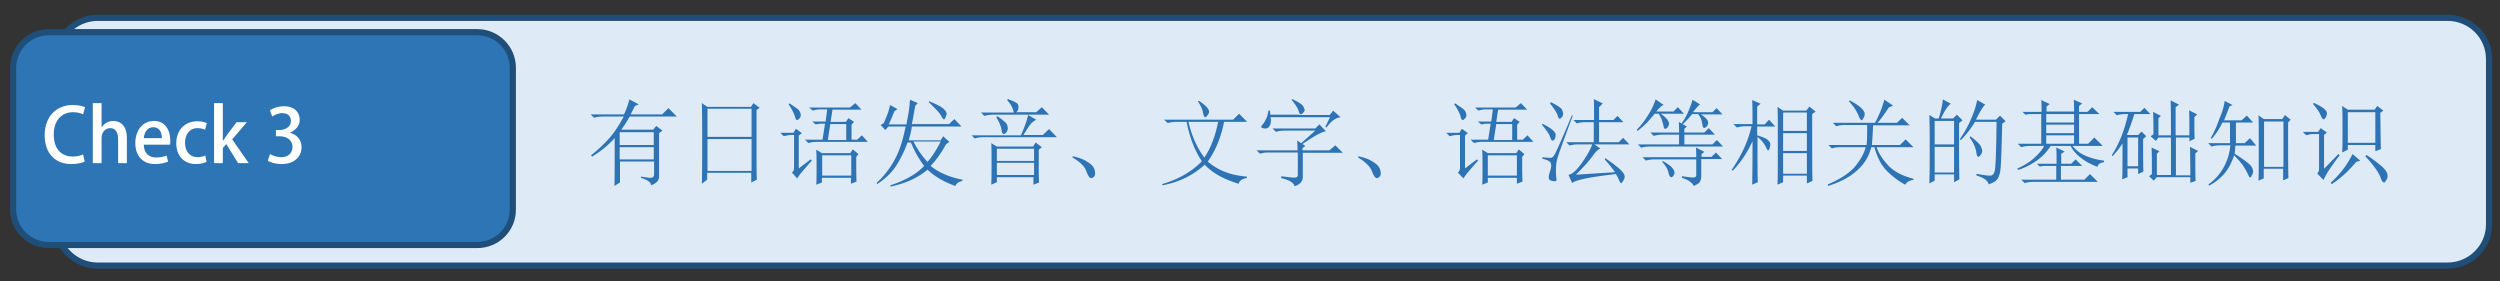
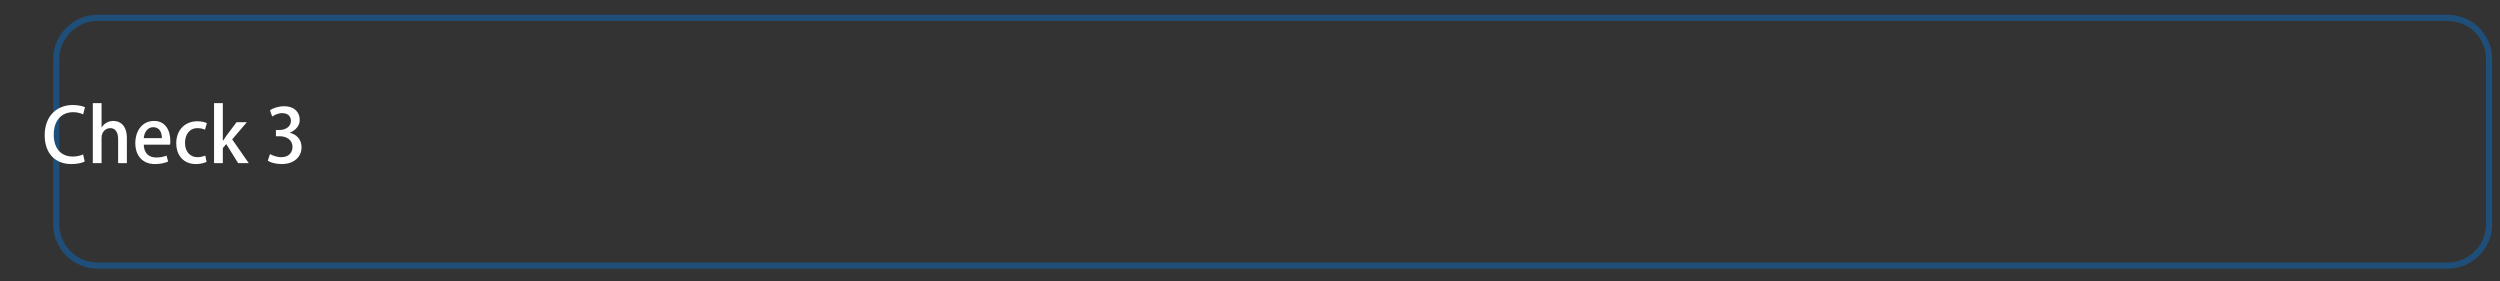
<svg xmlns="http://www.w3.org/2000/svg" xmlns:xlink="http://www.w3.org/1999/xlink" version="1.1" id="レイヤー_1" x="0" y="0" viewBox="0 0 800 90" style="enable-background:new 0 0 800 90" xml:space="preserve">
  <rect x="0" y="0" width="800" height="90" fill="#333333" stroke="none" />
  <style>.st1{fill:none;stroke:#1f4e79;stroke-width:1.98;stroke-miterlimit:8}.st5{fill:#2e74b5}</style>
-   <path d="M18 18.9c0-7.3 6-13.2 13.3-13.2h751.9c7.4 0 13.3 5.9 13.3 13.2v52.9c0 7.3-6 13.2-13.3 13.2H31.3C24 85 18 79.1 18 71.8V18.9z" style="fill-rule:evenodd;clip-rule:evenodd;fill:#deebf7" />
  <path class="st1" d="M18 18.9c0-7.3 6-13.2 13.3-13.2h751.9c7.4 0 13.3 5.9 13.3 13.2v52.9c0 7.3-6 13.2-13.3 13.2H31.3C24 85 18 79.1 18 71.8V18.9z" />
-   <path d="M4.2 21.7c0-6.3 5.1-11.4 11.4-11.4h137.1c6.3 0 11.4 5.1 11.4 11.4v45.4c0 6.3-5.1 11.3-11.4 11.3H15.6c-6.3 0-11.4-5.1-11.4-11.3V21.7z" style="fill-rule:evenodd;clip-rule:evenodd;fill:#2e75b6" />
-   <path class="st1" d="M4.2 21.7c0-6.3 5.1-11.4 11.4-11.4h137.1c6.3 0 11.4 5.1 11.4 11.4v45.4c0 6.3-5.1 11.3-11.4 11.3H15.6c-6.3 0-11.4-5.1-11.4-11.3V21.7z" />
  <path d="M27.1 51.7c-.8.4-2.3.8-4.3.8-5.1 0-8.5-3.4-8.5-9.2 0-6.2 3.9-9.7 9-9.7 2.1 0 3.4.5 3.9.7l-.6 2.3c-.8-.4-1.9-.7-3.2-.7-3.5 0-6.2 2.4-6.2 7.2 0 4.5 2.4 7 6.1 7 1.2 0 2.5-.3 3.3-.7l.5 2.3zm13.5.5h-2.8v-7.7c0-1.9-.7-3.5-2.5-3.5-1.4 0-2.8 1.1-2.8 3.1v8.1h-2.8V33h2.8v7.8c.9-1.4 2.3-2.1 3.8-2.1 2 0 4.3 1.3 4.3 5.5v8zm13.2-.5c-.9.4-2.4.8-4.2.8-4 0-6.3-2.7-6.3-6.7 0-3.9 2.2-7.1 6-7.1 3.7 0 5.2 3.1 5.2 6.4 0 .5 0 .8-.1 1.2H46c.1 3 1.9 4.1 4 4.1 1.5 0 2.5-.3 3.3-.6l.5 1.9zm-2-7.5c0-1.6-.6-3.5-2.8-3.5-2 0-2.9 2-3 3.5h5.8zm14.3 7.6c-.6.3-1.9.7-3.4.7-3.8 0-6.3-2.6-6.3-6.7 0-4 2.6-7 6.8-7 1.3 0 2.4.3 3 .6l-.6 2.1c-.5-.2-1.2-.5-2.4-.5-2.6 0-4 2.1-4 4.7 0 2.9 1.7 4.6 4 4.6 1.1 0 1.9-.3 2.5-.5l.4 2zm13.5.4h-3.4l-3.8-6.1-1.1 1.3v4.8h-2.8V33h2.8v12h.1c.3-.5.7-1.1 1-1.5l3.3-4.4H79l-4.7 5.5 5.3 7.6zm13.1-9.7c2 .4 3.8 2 3.8 4.6 0 3-2.3 5.4-6.4 5.4-1.9 0-3.6-.5-4.4-1.1l.7-2.1c.7.4 2.1 1 3.6 1 2.6 0 3.6-1.7 3.6-3.3 0-2.3-2-3.4-4.1-3.4h-1.2v-2h1.2c1.6 0 3.6-.9 3.6-2.9 0-1.4-.9-2.5-2.8-2.5-1.3 0-2.5.6-3.2 1.1l-.7-2c.9-.7 2.7-1.3 4.5-1.3 3.4 0 5 2 5 4.3.1 1.7-1.1 3.3-3.2 4.2 0-.1 0 0 0 0z" style="fill:#fff" />
  <defs>
-     <path id="SVGID_1_" d="M187.8 6.8h1059.8v77.6H187.8z" />
-   </defs>
+     </defs>
  <clipPath id="SVGID_00000001630682991925105130000018056087092698692751_">
    <use xlink:href="#SVGID_1_" style="overflow:visible" />
  </clipPath>
  <g style="clip-path:url(#SVGID_00000001630682991925105130000018056087092698692751_)">
    <path class="st5" d="M205.1 56.5c1.3.2 2.4.4 3.1.4.7 0 1.1-.4 1.1-1.1v-4.1h-10.9v6.7l-1.8 1.1c.1-1.3.1-6.4.1-15.3-2.2 2.4-4.6 4.3-7.2 5.9l-.4-.4c2.2-1.7 4.1-3.5 5.8-5.4 1.6-1.8 3.2-4.2 4.7-7H193c-1 0-2 .1-2.9.4l-1.1-1.1h10.7c.9-2 1.4-3.6 1.7-4.8l3 1.6-1.2.5c-.6 1.1-1 2-1.4 2.7h10.1l2-2 2.7 2.7h-15.1c-.9 1.6-1.8 3-2.7 4.2H209l1-1.2 2 1.5-1.1.8v13.9c0 1.3-.9 2.2-2.6 2.8.1-.9-1-1.7-3.2-2.4v-.4zm-6.8-14.2v4.1h10.9v-4.1h-10.9zm0 4.8V51h10.9v-3.9h-10.9zM224.6 58.8c.1-4.6.1-8.9.1-12.8s0-8.2-.1-13l1.8 1.2h13.9l.8-1.2 2 1.5-1 .7v16.1c0 2.3 0 4.4.1 6.2l-1.8.9v-3.1h-14.1v2.2l-1.7 1.3zm1.8-24v9h14.1v-9h-14.1zm0 9.7v10.2h14.1V44.5h-14.1zM253.4 55.2c.5-.3.7-.9.7-1.6V43.2h-.8c-.6 0-1.4.1-2.5.4l-1.1-1.1h4.2l.8-1.3 1.9 1.4-1 .8v10.5l3.8-2.9.4.4c-1.3 1.4-2.2 2.5-2.9 3.3-.7.8-1.3 1.6-1.8 2.4l-1.7-1.9zm-1.1-21.9.4-.2c1.3.9 2.2 1.5 2.7 1.9.4.4.7.9.8 1.5.1.6 0 1-.4 1.4-.3.4-.6.5-.7.5-.3 0-.6-.4-.7-1.1-.4-1.1-1-2.4-2.1-4zm6.6 1.1H272l1.7-1.4 2 2.1h-9.3l-.6 3.9h4.9l.8-1.2 1.8 1.2-.8.9v4.8h1.8l1.5-1.4 1.9 2.1h-16.4c-.9 0-1.7.1-2.6.4l-1.1-1.1h5.6l.8-5.1h-1.5c-.2 0-.7.1-1.5.2l-1.1-.9h4.3l.5-3.9h-2c-.9 0-1.7.1-2.6.4l-1.2-1zM274 50.2c0 3.5 0 6.2.1 7.9l-1.8.7v-1.9H263v1.5l-1.8.7c.1-1.3.1-3 .1-5.3s0-4.2-.1-5.9L263 49h9.1l.8-1.2 1.8 1.5-.7.9zm-10.9-.5v6.5h9.3v-6.5h-9.3zm2.6-10-.8 5.1h5.9v-5.1h-5.1zM290.1 39.6c.2-1.3.5-2.6.7-3.9.2-1.4.3-2.6.4-3.8l2.5 1.1-.8.8c-.6 3.1-.9 5.1-1.1 5.9h11.9l1.7-1.6 2.3 2.4h-15.9c-.2 1.5-.6 2.9-1 4.4H301l.8-1.3 2 1.8-1.1.8c-1.4 2.6-3 4.9-4.9 6.9 2.6 2.1 6 3.6 10.2 4.4v.4c-1.2.2-1.9.8-2.3 1.6-3.7-1.3-6.7-3.1-8.9-5.2-3.1 2.6-7 4.4-11.8 5.4l-.1-.4c4.9-1.6 8.5-3.7 10.8-6.2-1.7-2.3-3.1-4.8-4.2-7.5h-1.1c-.9 2.6-2.1 5-3.6 7.4-1.5 2.3-3.6 4.3-6.1 5.9l-.2-.4c1.3-1.1 2.5-2.5 3.7-4.1 1.2-1.6 2.3-3.5 3.2-5.6.9-2.1 1.7-4.8 2.4-8.3h-5.5l-1 1.1-1.5-1.6 1-.6c1.1-2.5 1.8-4.4 2-5.8l2.4 1.3-1 .7c-.8 2-1.4 3.4-1.8 4.2h5.7zm2.2 5.7c1.3 2.5 2.8 4.7 4.5 6.5 1.5-1.7 2.9-3.9 4.2-6.5h-8.7zm5-12.9c2.3.9 3.8 1.7 4.5 2.3s1.1 1.2 1.1 1.7c0 .2-.1.6-.3 1.1-.2.5-.4.7-.5.7-.2 0-.6-.4-.9-1.1-.7-1.2-2.1-2.6-4-4.4l.1-.3zM310.9 43.3h15.8c1.1-2.5 1.9-4.7 2.3-6.5l2.6 1.5c-.9.5-1.6 1.1-2.1 1.8s-1.2 1.8-2 3.1h6.2l2-1.9 2.5 2.6h-23.4c-1 0-2 .1-2.9.4l-1-1zm3-7.3h10.5c-.3-1.5-1-2.8-2.1-3.9l.2-.4c2 .7 3 1.3 3.2 1.6.2.4.2.7.2 1.1 0 .6-.2 1.1-.7 1.5h6.4l1.8-1.6 2.3 2.4h-17.8c-1 0-2 .1-2.9.4l-1.1-1.1zm3.3 9.8 1.8 1.1h11.6l.8-1.3 2 1.5-1 .8v5.9c0 1.7 0 3.3.1 4.6l-1.8.7v-2.4H319v1.6l-1.8.8c.1-2.2.1-4.5.1-7s0-4.5-.1-6.3zm2-8.6c2 1.4 3 2.3 3.1 2.8.1.4.2.8.2 1 0 .6-.2 1-.5 1.4-.4.4-.6.5-.8.5-.3 0-.6-.4-.7-1.3-.2-1.3-.8-2.6-1.7-4.1l.4-.3zm-.2 10.4v3.9h11.9v-3.9H319zm0 4.6V56h11.9v-3.9H319zM343.2 50.4l.1-.4c1.8.4 3.2.9 4.2 1.5s1.7 1.1 2.1 1.6c.4.5.7 1.1.8 1.9.1.8 0 1.3-.4 1.6-.4.3-.6.4-.8.4-.5 0-1-.7-1.5-2-.5-1.7-2.1-3.2-4.5-4.6zM372.5 38.3h22.1l1.9-1.9 2.6 2.6h-7.4c-1 5.1-2.8 9.3-5.2 12.7 3.2 2.8 7.3 4.4 12.5 4.8v.5c-1.5.2-2.4.8-2.6 1.8-4.8-1.4-8.5-3.5-10.9-6.1-3.7 3.4-8.2 5.6-13.5 6.6l-.1-.4c5.1-1.5 9.4-3.9 12.7-7.3-2.3-3.4-3.9-7.6-4.9-12.6h-3.2c-1 0-2 .1-2.8.4l-1.2-1.1zm7.8.7c1.1 4.6 2.8 8.4 5.1 11.4 2.1-3.1 3.5-6.9 4.4-11.4h-9.5zm3.4-6.7c1.1.7 1.9 1.4 2.4 1.9.5.6.8 1.1.8 1.5 0 .4-.2.8-.5 1.2-.3.4-.6.6-.8.6-.2 0-.4-.4-.6-1.2-.2-1.3-.8-2.6-1.7-3.9l.4-.1zM415.2 48.2c0-.7 0-1.8-.1-3.2l1.3.8 4.5-4h-9.7c-1 0-2 .1-2.9.4l-1.1-1.1h13.7l1.3-1.3 2.1 2.2c-1.3.2-3.8 1.5-7.5 4.1l.9.6-.9.7v.7h8.6l1.9-1.6 2.4 2.4h-12.8v7.5c.1 1.5-.8 2.6-2.6 3.2-.3-1.1-1.7-2-4.3-2.6v-.6c2.5.3 3.9.5 4.5.4.5 0 .8-.3.8-.9v-7.1H406c-1 0-2 .1-2.8.4l-1.1-1.1h13.1zm.6-11.4h9.7l1.1-1.4 2.4 2.1c-1.6.2-3.1 1.3-4.5 3.3l-.4-.2 1.5-3.1h-19c.2 1.4 0 2.4-.4 2.9-.4.6-.9.8-1.6.7-.7-.1-1-.2-1-.5 0-.2.1-.3.2-.5.5-.5.9-1.1 1.2-1.8.4-.6.7-1.6.9-2.9h.5l.1 1.3h9.3zm-.2-1.2c-.3-1-1.1-2.2-2.3-3.7l.2-.2c2.1 1 3.3 1.8 3.6 2.4.2.6.4.9.4 1.1 0 .3-.2.6-.5.9-.3.3-.6.5-.7.5-.3-.1-.6-.4-.7-1zM434.6 50.4l.1-.4c1.8.4 3.2.9 4.2 1.5s1.7 1.1 2.1 1.6c.4.5.7 1.1.8 1.9.1.8 0 1.3-.4 1.6-.4.3-.6.4-.8.4-.5 0-1-.7-1.5-2-.6-1.7-2.2-3.2-4.5-4.6zM466.5 55.2c.5-.3.7-.9.7-1.6V43.2h-.8c-.6 0-1.4.1-2.5.4l-1.1-1.1h4.2l.8-1.3 1.9 1.4-.9.8v10.5l3.8-2.9.4.4c-1.3 1.4-2.2 2.5-2.9 3.3-.7.8-1.3 1.6-1.8 2.4l-1.8-1.9zm-1.2-21.9.4-.2c1.3.9 2.2 1.5 2.7 1.9.4.4.7.9.8 1.5.1.6 0 1-.4 1.4-.3.4-.6.5-.7.5-.3 0-.6-.4-.7-1.1-.3-1.1-1-2.4-2.1-4zm6.7 1.1h13l1.7-1.4 2 2.1h-9.3l-.6 3.9h4.9l.8-1.2 1.8 1.2-.8.9v4.8h1.8l1.5-1.4 1.9 2.1h-16.4c-.9 0-1.7.1-2.6.4l-1.1-1.1h5.6l.8-5.1h-1.5c-.2 0-.7.1-1.5.2l-1.1-.9h4.3l.5-3.9h-2c-.9 0-1.7.1-2.6.4l-1.1-1zm15.1 15.8c0 3.5 0 6.2.1 7.9l-1.8.7v-1.9h-9.3v1.5l-1.8.7c.1-1.3.1-3 .1-5.3s0-4.2-.1-5.9l1.8 1.1h9.1l.8-1.2 1.8 1.5-.7.9zm-11-.5v6.5h9.3v-6.5h-9.3zm2.7-10-.8 5.1h5.9v-5.1h-5.1zM493.6 39.6c2.8 1.4 4.2 2.6 4.2 3.5 0 .9-.2 1.5-.7 1.8-.4.3-.8-.1-1.1-1.2-.4-1-1.3-2.3-2.6-3.8l.2-.3zm9.7-2.6c-3.1 8.3-4.8 13-5 14-.3 1-.4 2.2-.4 3.6s.1 2.4.2 2.9c0 .3-.2.5-.6.5-.3 0-.7-.1-1.2-.2-.5-.2-.7-.5-.7-1.1 0-.4.1-1 .4-1.8.2-.8.4-1.4.4-1.9s-.2-1-.5-1.3c-.4-.3-1.1-.6-2.3-.9v-.5c1.4.2 2.3.2 2.7.2.4 0 .8-.4 1.2-1.1.4-.7 2.3-4.8 5.5-12.5l.3.1zm-7-4.3c2.2 1.1 3.4 1.9 3.6 2.5.2.6.3.9.3 1.2 0 .4-.1.7-.4 1.1-.3.3-.5.5-.7.5-.2 0-.5-.4-.7-1.2-.4-1-1.2-2.2-2.4-3.7l.3-.4zm13.8 5.7c0-3.4 0-5.6-.1-6.7l2.9 1.4-1.2 1.2v4.1h4.6l1.3-1.3 1.9 2h-7.8v6.4h6.3l1.4-1.4 2 2.1h-11.2l1.9 1.3c-.7.3-1.5 1.1-2.3 2.2-.8 1.2-2.6 3.3-5.5 6.2l12.5-.8c-1-1.4-2.1-2.8-3.3-4.1l.2-.4c1.4 1 2.6 1.8 3.4 2.5.8.6 1.5 1.2 2 1.8.5.6.8 1.1.8 1.6s-.2.9-.5 1.4c-.3.5-.5.7-.6.7-.2 0-.4-.2-.6-.7-.3-.8-.7-1.5-1.1-2.2-4.4.5-7.8 1-10.1 1.5s-3.6 1-3.9 1.4l-1.2-2.7c1 0 2.4-1.2 4.1-3.5 1.7-2.4 2.9-4.4 3.5-6.2h-4.4c-1 0-2 .1-2.8.4l-1.1-1.1h8.8v-6.4h-2.6c-1 0-2 .1-2.8.4l-1.1-1.1h6.6zM529.8 31.8l2.6 1.8c-.6.1-1.3.8-2.4 2.1h5.5l1.4-1.4 2 2.1h-7.4c1.2.9 1.9 1.6 2.2 2.1s.4.8.4 1.1c0 .2-.1.5-.3.9-.2.4-.5.6-.8.7-.3.1-.5-.1-.6-.5-.1-.5-.2-1.1-.5-1.9-.2-.8-.6-1.6-1.1-2.4h-1.3c-.9 1.1-1.7 2-2.4 2.8-.8.8-1.8 1.7-3.1 2.7l-.2-.4c1.4-1.5 2.6-3 3.6-4.7 1-1.5 1.8-3.2 2.4-5zm7.5 10.6c0-1.5 0-2.6-.1-3.4l2.6 1.5-.8.7v1.2h6.4l1.4-1.4 2 2.1H539v3.1h9l1.4-1.4 2 2.1H528c-1 0-2 .1-2.8.4l-1.1-1.1h13.2v-3.1h-5.2c-1 0-2 .1-2.9.4l-1.1-1.1h9.2zm5.5 7.9c0-.9 0-1.9-.1-3.1l2.7 1.4-.9.7v.9h3.2l1.4-1.4 2 2.1h-6.7v5.3c0 .8-.1 1.4-.4 1.9-.2.5-.9.9-2 1.4-.6-1.2-1.9-2-3.8-2.6v-.5c1.7.2 2.9.4 3.6.4.6 0 1-.2 1-.8v-5h-13.2c-1 0-2 .1-2.9.4l-1.1-1.1h17.2zm-10.7 1.2c1.4.8 2.4 1.5 3 2.2.6.7.8 1.3.7 1.9-.2.6-.5 1-.9 1.1-.4.1-.8-.4-1-1.5-.2-1-.9-2.2-2-3.4l.2-.3zM544 36.4c1.2.8 1.9 1.4 2.2 1.8.3.4.4.8.4 1.1 0 .2-.1.5-.2.8-.1.3-.4.5-.8.8-.4.2-.7-.1-.8-.9-.2-.9-.3-1.5-.5-2s-.5-1-.9-1.5h-1.9c-1.3 1.6-2.3 2.6-3 3.2l-.4-.2c.8-1.1 1.5-2.3 2.1-3.7.6-1.4 1.1-2.7 1.4-3.9l2.4 1.5c-.2.2-.6.5-1.1 1.1-.5.6-.9 1-1.1 1.4h6.2l1.3-1.3 1.9 2H544zM560.8 39.8c0-3.1 0-5.7-.1-7.8l2.7 1.2-1.1.9v5.7h2.4l1.4-1.5 2 2.2h-5.8v2.8c1.6.5 2.7.9 3.3 1.4s.9 1 .9 1.5c0 .3-.1.7-.2 1.2-.2.5-.3.7-.5.7s-.4-.4-.8-1.2c-.6-1.2-1.5-2.2-2.6-3.1 0 7.7 0 12.5.1 14.5l-1.8.8c.1-4.9.1-9.5.1-13.9-1.6 3.5-3.7 6.7-6.3 9.4l-.4-.2c3.2-4.6 5.3-9.3 6.4-14h-1.8c-1 0-2 .1-2.9.4l-1.1-1.1h6.1zm8 19.3c.1-2.1.1-6.4.1-12.7 0-6.4 0-10.4-.1-12.2l1.8 1.2h7.4l1-1.3 2 1.6-1.1.8c0 12.5 0 19.6.1 21.4l-1.8.8v-2.5h-7.6v2.1l-1.8.8zm1.8-23.1v5.9h7.6V36h-7.6zm0 6.6v5.7h7.6v-5.7h-7.6zm0 6.4v6.6h7.6V49h-7.6zM599.4 40c-.1 2-.2 4.2-.4 6.4h9l1.8-1.8 2.5 2.5h-11.8c.7 2 2 4 3.8 5.9 1.8 1.9 4.5 3.3 8 4.2v.4c-1.3.1-2.1.6-2.6 1.5-2.1-1.1-4.1-2.6-5.9-4.4-1.8-1.8-3.1-4.4-4-7.6h-1c-.7 2.9-2.2 5.4-4.6 7.5-2.3 2.1-5.4 3.7-9.2 4.9l-.1-.5c4-1.7 6.9-3.6 8.7-5.7 1.7-2.1 2.9-4.1 3.4-6.2h-8c-1 0-2 .1-2.8.4l-1.1-1.1h12.2c.2-1.7.2-3.8.2-6.4h-7c-1 0-2 .1-2.9.4l-1.1-1.1H600c.6-1.1 1.2-2.4 1.8-3.8.6-1.5.9-2.7 1.2-3.6l2.8 1.9-1.4.6c-1.3 2-2.5 3.7-3.6 4.9h6.2l1.7-1.6 2.4 2.4h-11.7zm-7.7-7.5.2-.4c1.6.9 2.8 1.6 3.6 2.4.8.7 1.2 1.4 1.2 2 0 .4-.1.8-.4 1.3-.3.5-.5.7-.5.7-.3 0-.7-.5-1.1-1.6-.7-1.6-1.7-3.1-3-4.4zM626.9 39.4c0 9.2 0 15.2.1 18l-1.7.9v-2.5h-6.2v2l-1.7.9c.1-3.7.1-7.4.1-11 0-3.7 0-7.3-.1-10.9l1.8 1.1h1.2c.8-2.7 1.2-4.7 1.3-6.1l2.6 1.4c-.8.4-1.9 2-3.2 4.7h3.9l1.2-1.2 1.8 1.8-1.1.9zm-7.8-.7v7.5h6.2v-7.5h-6.2zm0 8.3v8.2h6.2V47h-6.2zm13.6-15 2.6 1.5c-.6.4-1.6 2-3 4.8h6.4L640 37l1.8 1.8-1.1.8c-.2 9.2-.4 14.4-.7 15.6-.3 1.2-.7 2.1-1.2 2.5-.5.5-1.3.9-2.4 1.3-.4-1.3-1.7-2.2-3.9-2.8v-.6c2 .4 3.4.6 4.3.6s1.4-.7 1.6-2c.2-1.3.4-6.4.5-15.2H632c-1.4 2.3-2.9 4.2-4.5 5.8l-.4-.2c1.7-2.5 2.9-4.7 3.7-6.7.9-2 1.5-3.9 1.9-5.9zm-2.2 11.6c1.9 1.4 3 2.5 3.3 3.1.3.7.5 1.2.5 1.5 0 .6-.2 1-.5 1.4-.3.4-.6.6-.7.6-.3 0-.6-.5-.7-1.6-.3-1.6-1-3.1-2.1-4.6l.2-.4zM663.7 35.8c0-1.4 0-2.7-.1-3.9l2.7 1.2-1 .8v1.9h2.7l1.5-1.5 2.3 2.2h-6.5V46h2.9l2-2 2.7 2.7h-9.7c1.3 1.6 2.9 2.7 4.8 3.4 1.8.7 3.6 1.1 5.3 1.3v.5c-1.3.2-2 .7-2.1 1.5-2.1-.8-3.8-1.7-5.3-2.9-1.5-1.1-2.6-2.4-3.3-3.8h-6.4c-1.2 1.9-2.7 3.5-4.6 4.8-1.9 1.3-3.9 2.3-5.9 2.9l-.1-.5c2.4-1.1 4.3-2.3 5.6-3.6 1.4-1.3 2.4-2.5 2.9-3.6h-4.4c-1 0-2 .1-2.9.4l-1.1-1.1h7.5v-9.5h-3.8l-1.3.2-.9-.9h6.1c0-1.3 0-2.5-.1-3.8l2.7 1.3-1 .8v1.6h8.8zm-5.6 16.6c0-2 0-3.7-.1-5.2l2.7 1.3-1.1.7v3.2h3.2l1.4-1.4 2.1 2.1h-6.8v4.4h7.5l1.8-1.8 2.5 2.5h-20.5c-1 0-2 .1-2.9.4l-1.1-1.1H658v-4.4h-4l-1.3.2-.9-.9h6.3zm-3.3-15.9v2.7h8.9v-2.7h-8.9zm0 3.4v2.7h8.9v-2.7h-8.9zm0 3.4V46h8.9v-2.7h-8.9zM685.8 44.5c0 5.2 0 8.6.1 10.4l-1.7.8v-1.8h-3.4v2.8l-1.7.7c.1-2 .1-5.8.1-11.5-1 1.6-2.1 2.9-3.2 4.1l-.2-.4c2.3-3.5 4-7.8 5.2-13.1h-.8c-1 0-2 .1-2.8.4l-1.1-1.1h8.6l1.3-1.3 1.9 2H683c-.8 2.5-1.6 4.8-2.4 6.7h3.6l1.1-1.1 1.5 1.5-1 .9zm-5-.5v9.2h3.4V44h-3.4zm19.8-.7c0-3.5 0-6.2-.1-8l2.6 1.3-.9.9c0 3.5 0 5.8.1 6.9l-1.7.8V44h-4.3v12.1h4.6c0-1.5 0-4.5-.1-9.1l2.6 1.3-.9.8c0 4.4 0 7.3.1 8.8l-1.7.6v-1.8h-10.7l-1 1.1-1.5-1.4.9-.7c0-4.2 0-7.1-.1-8.5l2.5 1.2-.8.8V56h4.5V44h-4l-.8 1.1-1.7-1.5.9-.6c0-2.1 0-4.5-.1-7.2l2.5 1.3-.8.7v5.5h4c0-3.8 0-7.5-.1-11.2l2.7 1.4-1.1.8v9h4.4zM711.9 32.3l2.5 1.3-1 .5c-.6 1.7-1.2 3.2-1.7 4.4h5.6L719 37l2 2.2h-5.5v6.6h2.8l1.7-1.6 2 2.4h-6.7c0 .8-.1 1.6-.2 2.6 3.2 2 4.9 3.4 5.3 4 .4.6.6 1.2.6 1.6 0 .4-.1.8-.4 1.3-.2.5-.4.7-.5.7-.2 0-.4-.2-.6-.7-.4-.9-.9-1.8-1.6-2.9-.7-1.1-1.7-2.2-3-3.5-.8 2.5-1.9 4.5-3.3 6.1-1.4 1.5-2.9 2.7-4.7 3.6l-.2-.4c2.1-1.5 3.7-3.3 4.9-5.5 1.2-2.2 1.9-4.5 2.1-7h-3.1c-1 0-2 .1-2.9.4l-1.1-1.1h7v-6.6h-2.4c-1.1 2.2-2.3 3.9-3.4 5.2l-.4-.2c1.1-1.8 2-3.9 2.8-6.2 1.1-2.5 1.5-4.3 1.7-5.7zm20.3 6.9c0 9.7 0 15.7.1 17.8l-1.7.7V54h-6.2v3.1l-1.7.7c.1-1.4.1-4.9.1-10.5s0-9-.1-10.4l1.7 1.2h5.9l.9-1.3 1.8 1.5-.8.9zm-7.7-.3v14.5h6.2V38.9h-6.2zM743.7 54l4.6-4.7.4.4a82.6 82.6 0 0 0-3.4 4.7c-.6.9-1.2 2-1.8 3.2l-2-2.1c.4-.4.6-.9.6-1.5V42.9h-1.8c-.6 0-1.4.1-2.3.4l-1.1-1.1h4.9l.8-1.2 2 1.4-.9.8V54zm-3.5-20.7.2-.4c1.5.7 2.6 1.3 3.3 1.9.7.6 1 1.1.9 1.7-.1.6-.3 1-.5 1.3-.3.3-.5.4-.5.4-.3 0-.6-.4-1-1.3-.4-1.1-1.3-2.3-2.4-3.6zm12.6 16 2.5 2.1-1.3.4c-2.6 3.1-5.2 5.4-7.8 7.1l-.4-.4c3.1-2.8 5.4-5.9 7-9.2zm9.1-1.6-1.8.7v-2h-8.8v1.5l-1.8.9c.1-2.1.1-4.5.1-7.2s0-5.2-.1-7.7l1.8 1.2h8.6l.8-1.2 2 1.5-1 .7c.1 6 .1 9.9.2 11.6zm-10.6-11.8v9.8h8.8v-9.8h-8.8zm5.6 14.1.4-.4c2 1.3 3.5 2.5 4.6 3.4 1.1.9 1.7 1.7 2 2.5.2.7.2 1.4-.2 2s-.6.9-.8.9c-.4 0-.8-.6-1.2-1.8-.7-1.7-2.3-3.9-4.8-6.6z" />
  </g>
  <g>
    <defs>
-       <path id="SVGID_00000109708611348018092680000017955860043194480267_" d="M187.8 6.8h1059.8v77.6H187.8z" />
-     </defs>
+       </defs>
    <clipPath id="SVGID_00000005947607382844271970000017928562425301113262_">
      <use xlink:href="#SVGID_00000109708611348018092680000017955860043194480267_" style="overflow:visible" />
    </clipPath>
  </g>
</svg>